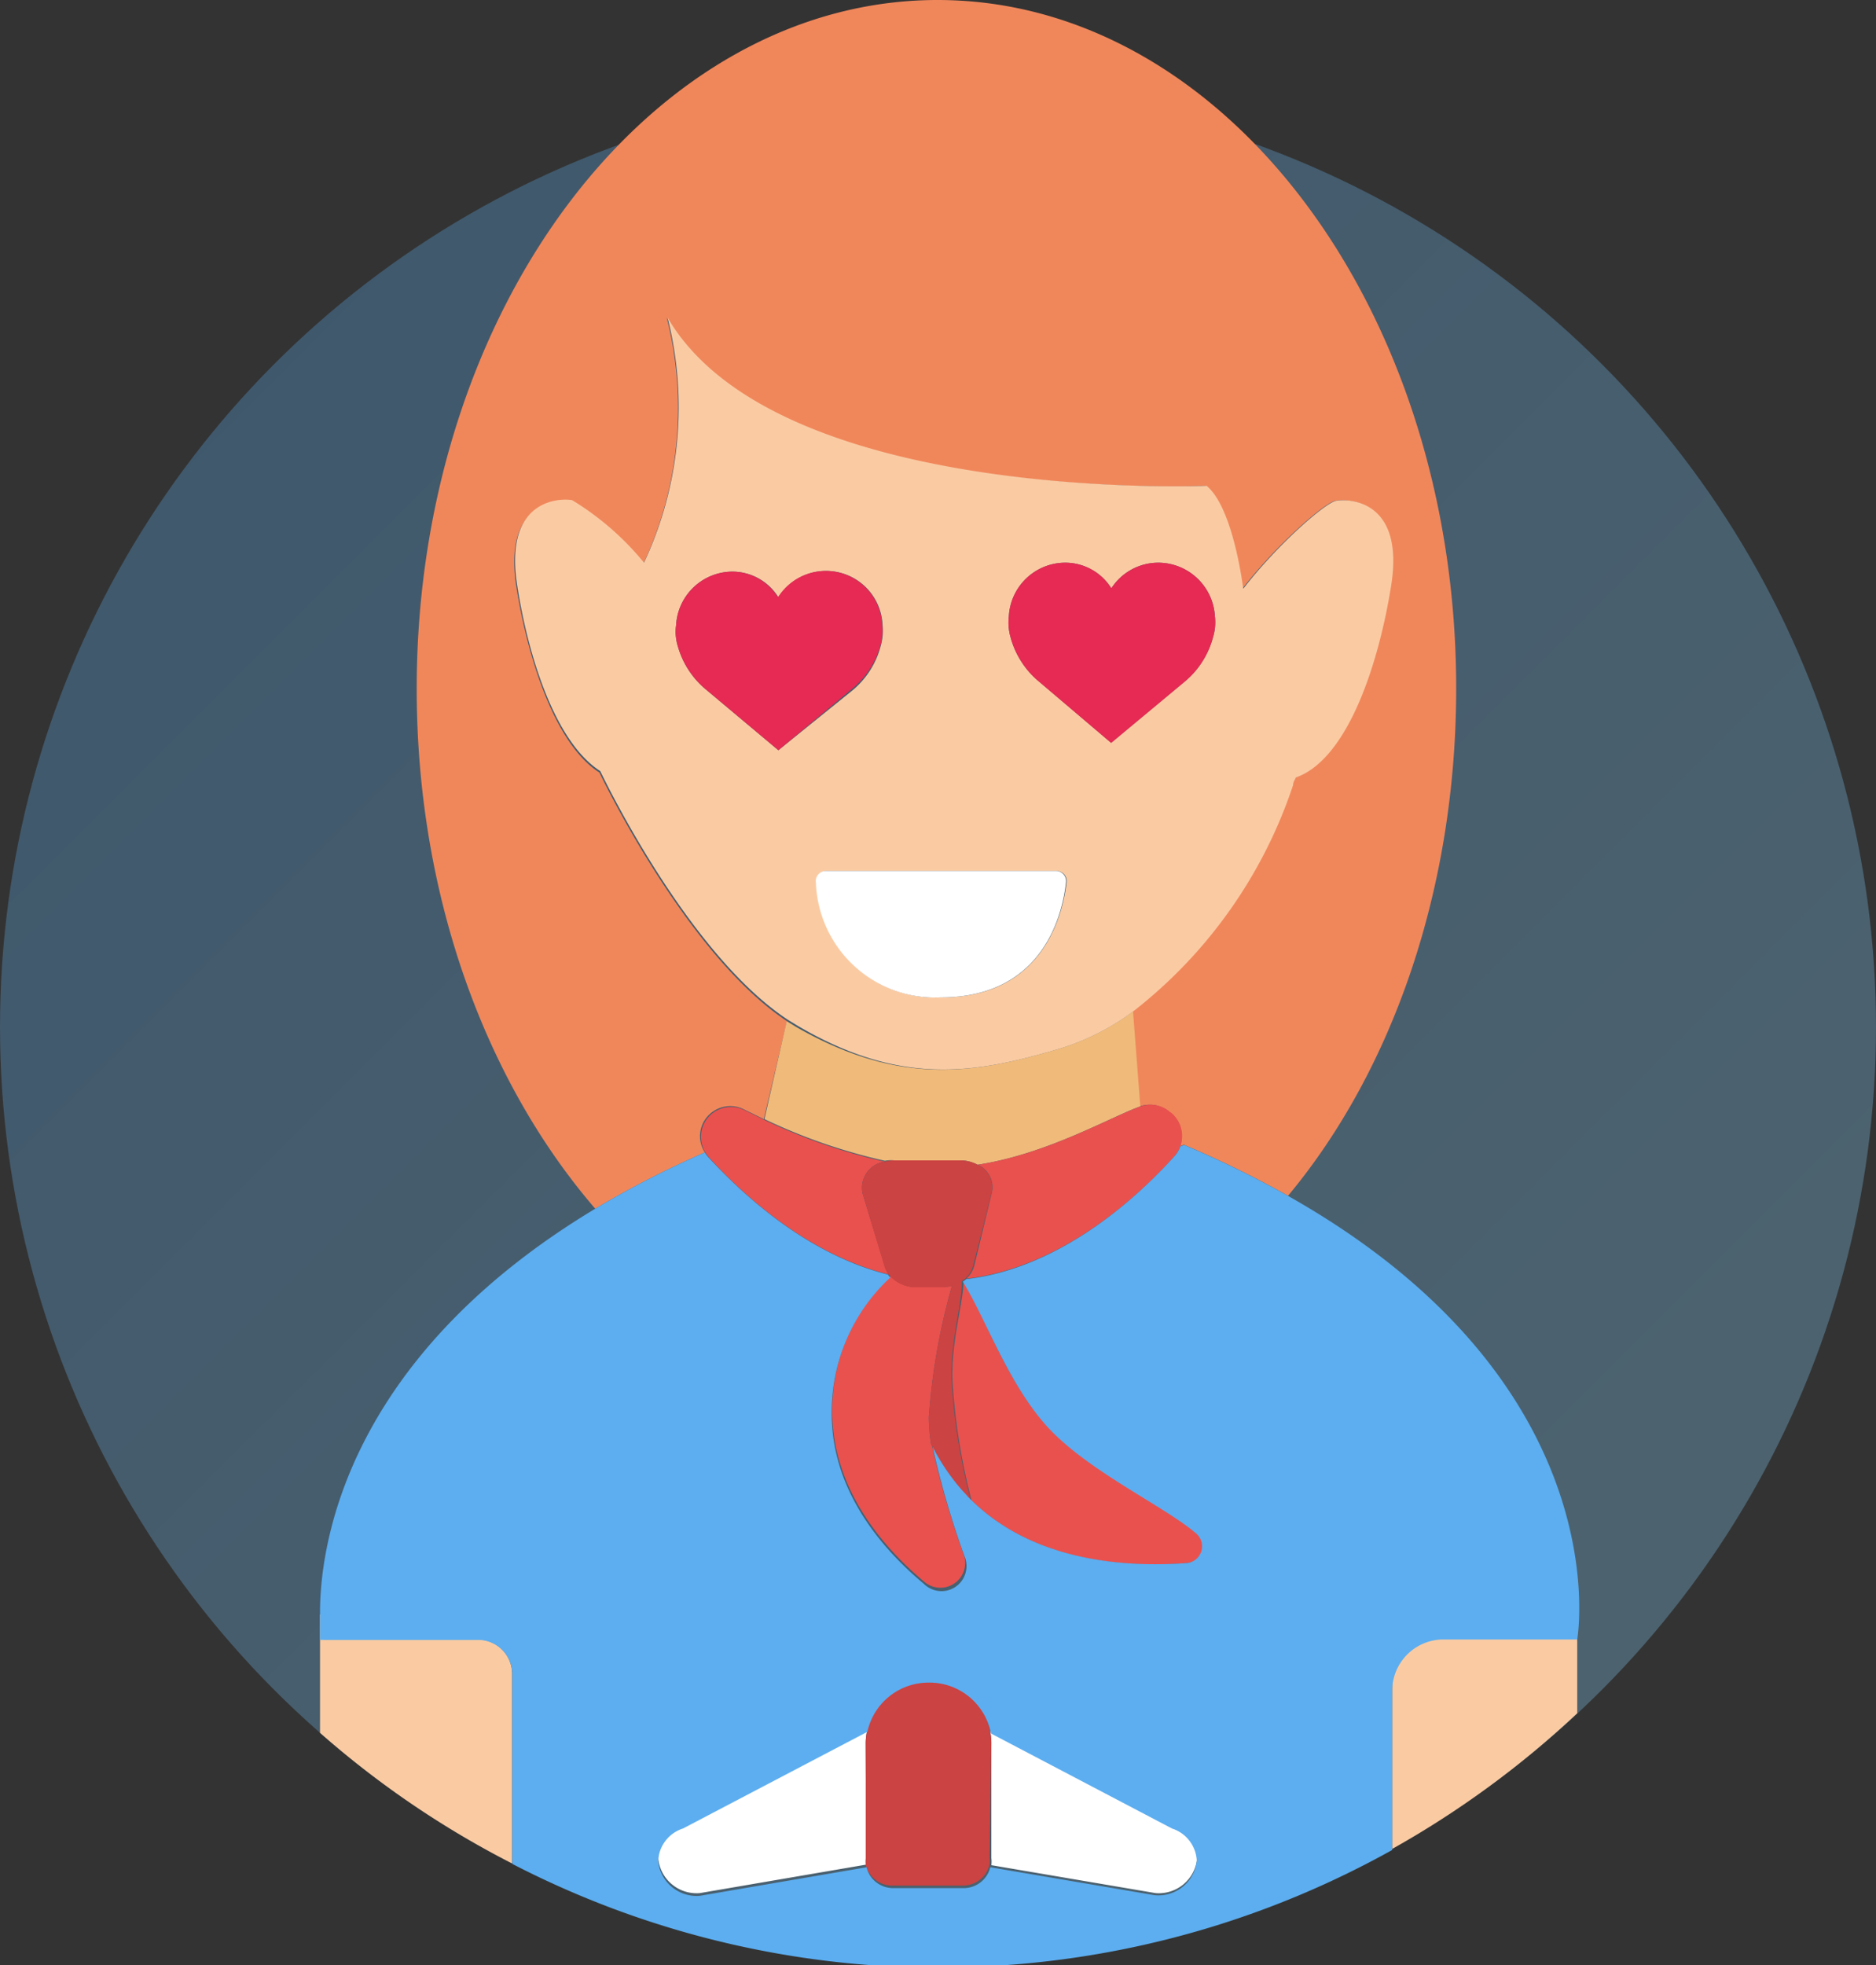
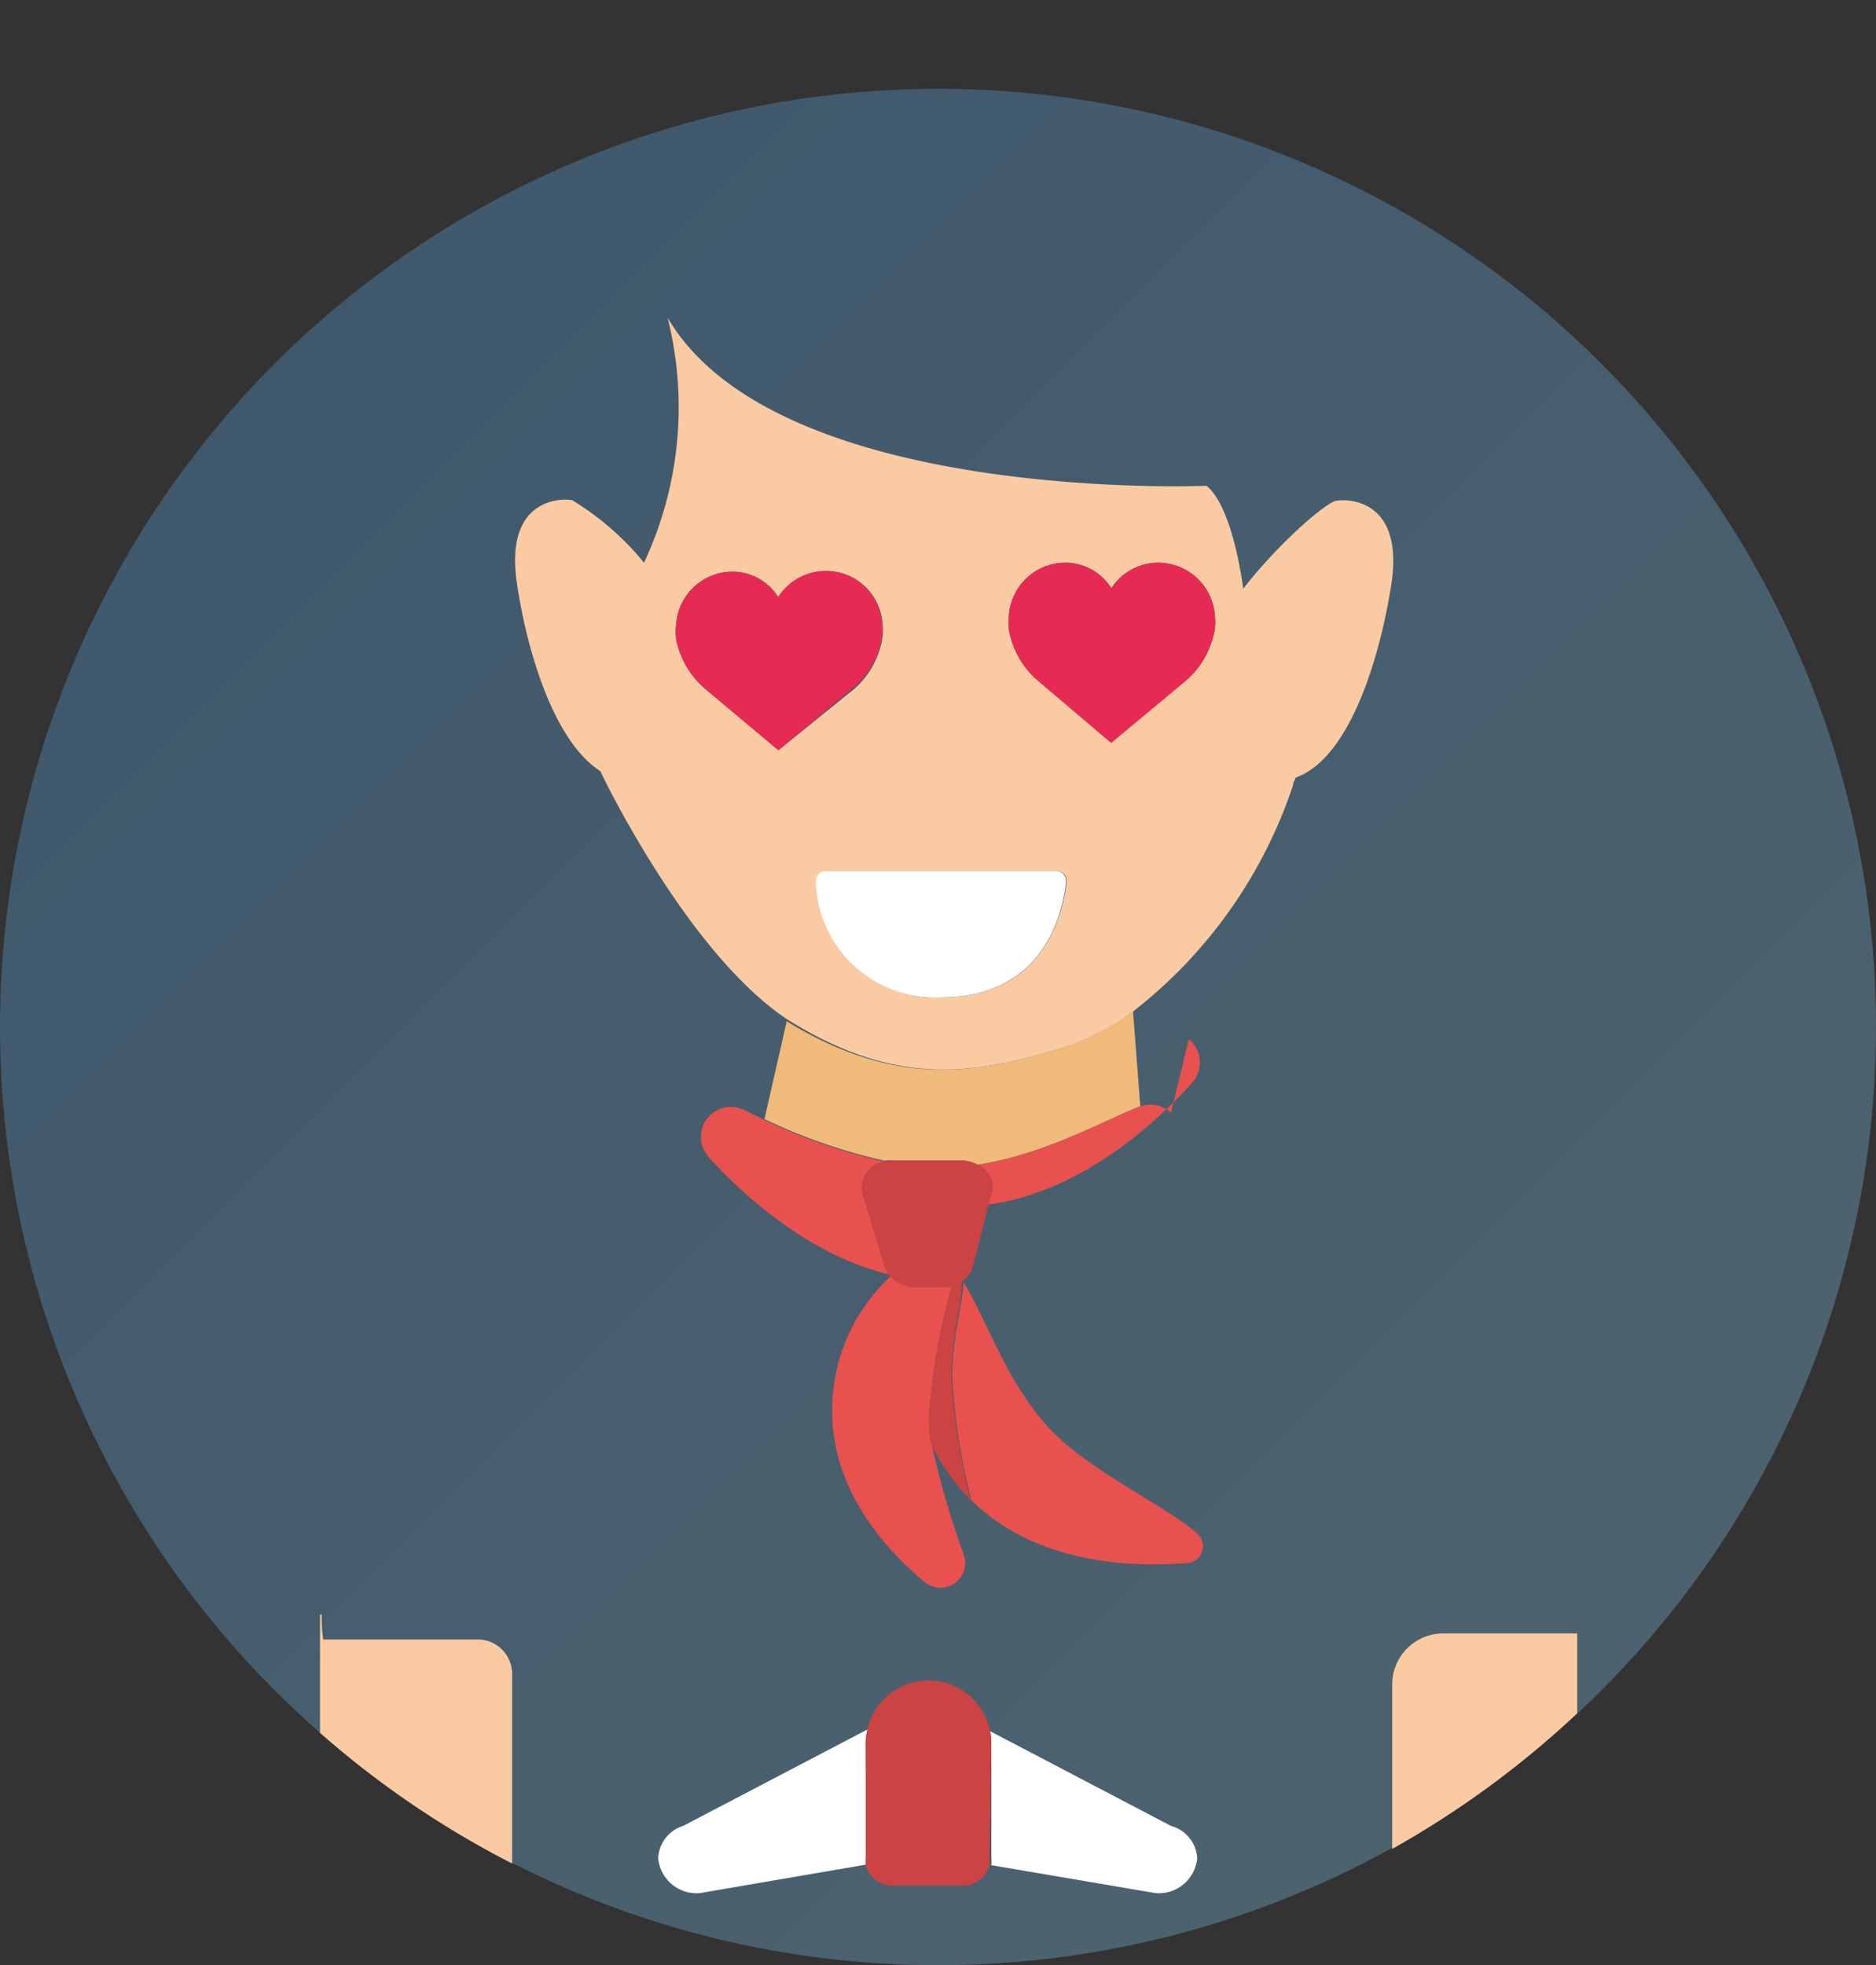
<svg xmlns="http://www.w3.org/2000/svg" viewBox="0 0 90.04 94.3">
  <rect x="0" y="0" width="90.04" height="94.3" fill="#333333" stroke="none" />
  <defs>
    <style>.cls-1{opacity:0.3;fill:url(#Безымянный_градиент_31);}.cls-2{fill:#f0875b;}.cls-3{fill:#f0ba7a;}.cls-4{fill:#facba3;}.cls-5{fill:#e62a53;}.cls-6{fill:#e9514e;}.cls-7{fill:#cb4342;}.cls-8{fill:#fff;}.cls-9{fill:#5caef0;}</style>
    <linearGradient id="Безымянный_градиент_31" x1="11.13" y1="15.38" x2="73.03" y2="77.29" gradientUnits="userSpaceOnUse">
      <stop offset="0.01" stop-color="#5caef0" />
      <stop offset="1" stop-color="#86cffb" />
    </linearGradient>
  </defs>
  <title>Ресурс 72</title>
  <g id="Слой_2" data-name="Слой 2">
    <g id="Слой_1-2" data-name="Слой 1">
      <circle class="cls-1" cx="45.02" cy="49.28" r="45.02" />
-       <path class="cls-2" d="M34.15,53.39a1.45,1.45,0,0,1,1.51-.18l1,.49L37.77,49c-4.87-3.22-9-11.93-9-11.93v0c-2.15-1.37-3.46-5.53-4-9-.61-4.1,2.12-4.1,2.65-4a13.54,13.54,0,0,1,3.45,3h0A17.56,17.56,0,0,0,32,15.24c5.23,9,25.87,8.07,25.87,8.07,1.14.92,1.64,4,1.76,4.94,1.64-2.12,3.94-4.12,4.46-4.22s3.27-.1,2.65,4c-.56,3.77-2.08,8.4-4.59,9.28,0,.12-.08.24-.13.37a22.91,22.91,0,0,1-7.67,10.85l.35,4.56a1.43,1.43,0,0,1,1.37.23l.09.07A1.43,1.43,0,0,1,56.64,55l.18-.07a48.82,48.82,0,0,1,5,2.45c5-6,8.07-14.71,8.07-24.34C69.9,14.8,58.73,0,45,0S20,14.8,20,33.05C20,43,23.32,51.91,28.57,58a46.72,46.72,0,0,1,5.26-2.7A1.43,1.43,0,0,1,34.15,53.39Z" />
      <path class="cls-3" d="M42.92,55.68h3.15a1.78,1.78,0,0,1,.85.21c3.34-.51,6.38-2.29,7.81-2.8h0l-.35-4.56a11.72,11.72,0,0,1-3.46,1.77c-4,1.18-7.59,1.89-12.67-1l-.49-.3L36.69,53.7a27,27,0,0,0,5.78,2A1.63,1.63,0,0,1,42.92,55.68Z" />
      <path class="cls-4" d="M50.93,50.3a11.72,11.72,0,0,0,3.46-1.77,22.91,22.91,0,0,0,7.67-10.85c0-.13.09-.25.13-.37,2.51-.88,4-5.51,4.59-9.28.62-4.1-2.12-4.1-2.65-4s-2.82,2.1-4.46,4.22c-.12-.9-.62-4-1.76-4.94,0,0-20.64.88-25.87-8.07A17.56,17.56,0,0,1,30.91,27h0a13.54,13.54,0,0,0-3.45-3c-.53-.1-3.26-.1-2.65,4,.52,3.45,1.83,7.61,4,9v0s4.12,8.71,9,11.93l.49.3C43.34,52.19,46.93,51.48,50.93,50.3Zm.26-7.94c-.18,1.5-1.11,5.5-6,5.5a5.72,5.72,0,0,1-6-5.5.49.49,0,0,1,.49-.57H50.7A.49.49,0,0,1,51.19,42.36ZM48.42,29.6A2.72,2.72,0,0,1,51.1,27a2.61,2.61,0,0,1,2.24,1.23A2.69,2.69,0,0,1,55.62,27a2.73,2.73,0,0,1,2.69,2.57,2.44,2.44,0,0,1-.09,1,4.15,4.15,0,0,1-1.37,2.14l-3.52,2.93-3.45-2.93a4.17,4.17,0,0,1-1.38-2.14A2.54,2.54,0,0,1,48.42,29.6ZM37.36,36,33.9,33.1A4.17,4.17,0,0,1,32.53,31a2.33,2.33,0,0,1-.08-1,2.72,2.72,0,0,1,2.68-2.57,2.59,2.59,0,0,1,2.23,1.23,2.71,2.71,0,0,1,5,1.34,2.67,2.67,0,0,1-.09,1,4.11,4.11,0,0,1-1.37,2.14Z" />
      <path class="cls-5" d="M42.25,31a2.67,2.67,0,0,0,.09-1,2.71,2.71,0,0,0-5-1.34,2.59,2.59,0,0,0-2.23-1.23A2.72,2.72,0,0,0,32.45,30a2.33,2.33,0,0,0,.08,1A4.17,4.17,0,0,0,33.9,33.1L37.36,36l3.52-2.93A4.11,4.11,0,0,0,42.25,31Z" />
      <path class="cls-5" d="M49.88,32.72l3.45,2.93,3.52-2.93a4.15,4.15,0,0,0,1.37-2.14,2.44,2.44,0,0,0,.09-1A2.73,2.73,0,0,0,55.62,27a2.69,2.69,0,0,0-2.28,1.23A2.61,2.61,0,0,0,51.1,27a2.72,2.72,0,0,0-2.68,2.57,2.54,2.54,0,0,0,.08,1A4.17,4.17,0,0,0,49.88,32.72Z" />
-       <path class="cls-6" d="M56.2,53.39l-.09-.07a1.43,1.43,0,0,0-1.37-.23h0c-1.43.51-4.47,2.29-7.81,2.8a1.18,1.18,0,0,1,.68,1.32l-.85,3.53a1.24,1.24,0,0,1-.39.62c4.6-.53,8.32-4,10-5.88a1.46,1.46,0,0,0-.16-2.09Z" />
+       <path class="cls-6" d="M56.2,53.39l-.09-.07a1.43,1.43,0,0,0-1.37-.23h0c-1.43.51-4.47,2.29-7.81,2.8a1.18,1.18,0,0,1,.68,1.32a1.24,1.24,0,0,1-.39.62c4.6-.53,8.32-4,10-5.88a1.46,1.46,0,0,0-.16-2.09Z" />
      <path class="cls-6" d="M41.4,57.27a1.27,1.27,0,0,1,1.07-1.53,27,27,0,0,1-5.78-2l-1-.49a1.45,1.45,0,0,0-1.51.18,1.43,1.43,0,0,0-.32,1.88,1.37,1.37,0,0,0,.15.21c1.52,1.67,4.67,4.66,8.64,5.63a1.14,1.14,0,0,1-.16-.31Z" />
      <path class="cls-6" d="M44.69,69.3A8.22,8.22,0,0,1,44.58,68a30.73,30.73,0,0,1,1.11-6.3,1.86,1.86,0,0,1-.48.06H44a1.68,1.68,0,0,1-1.25-.52,8.76,8.76,0,0,0-2.81,6.46c0,3.67,2.34,6.46,4.42,8.2a1.19,1.19,0,0,0,1.91-1.26,42.57,42.57,0,0,1-1.54-5.27,10,10,0,0,0,1.22,1.85c.13.16.27.31.41.46a5.07,5.07,0,0,1-.37-.43A10.26,10.26,0,0,1,44.69,69.3Z" />
      <path class="cls-6" d="M45.71,66.21A30.23,30.23,0,0,0,46.63,72l0,0c3.06,3,7.56,3.23,10.36,3a.81.81,0,0,0,.48-1.41c-1.57-1.39-5.46-3.1-7.37-5.34s-2.78-5-3.86-6.73C46.24,62.48,45.65,64.37,45.71,66.21Z" />
      <path class="cls-7" d="M47.6,57.21a1.18,1.18,0,0,0-.68-1.32,1.78,1.78,0,0,0-.85-.21H42.92a1.63,1.63,0,0,0-.45.06,1.27,1.27,0,0,0-1.07,1.53l1.06,3.53a1.14,1.14,0,0,0,.16.31.76.76,0,0,0,.11.14,1.68,1.68,0,0,0,1.25.52h1.23a1.86,1.86,0,0,0,.48-.06A30.73,30.73,0,0,0,44.58,68a8.22,8.22,0,0,0,.11,1.29,10.26,10.26,0,0,0,1.28,2,5.07,5.07,0,0,0,.37.43,2.15,2.15,0,0,0,.25.26l0,0a30.23,30.23,0,0,1-.92-5.77c-.06-1.84.53-3.73.49-4.72h0l.16-.13a1.24,1.24,0,0,0,.39-.62Z" />
      <path class="cls-8" d="M56.21,87.62l-8.69-4.55a2.78,2.78,0,0,1,.06.58v5.51a1.27,1.27,0,0,1,0,.34l7.88,1.34a1.85,1.85,0,0,0,2-1.68A1.7,1.7,0,0,0,56.21,87.62Z" />
      <path class="cls-8" d="M41.55,83.65a2.84,2.84,0,0,1,.08-.66l-8.85,4.63a1.7,1.7,0,0,0-1.19,1.54,1.85,1.85,0,0,0,2,1.68l8-1.37a1.55,1.55,0,0,1,0-.31Z" />
      <path class="cls-7" d="M47.58,83.65a2.78,2.78,0,0,0-.06-.58,3,3,0,0,0-3-2.43h0A3,3,0,0,0,41.63,83a2.84,2.84,0,0,0-.08.66v5.51a1.55,1.55,0,0,0,0,.31,1.31,1.31,0,0,0,1.27,1h3.4a1.31,1.31,0,0,0,1.27-1,1.27,1.27,0,0,0,0-.34Z" />
      <path class="cls-8" d="M50.7,41.79H39.65a.49.49,0,0,0-.49.57,5.72,5.72,0,0,0,6,5.5c4.91,0,5.84-4,6-5.5A.49.49,0,0,0,50.7,41.79Z" />
      <path class="cls-4" d="M66.82,80.83v7.89a45.29,45.29,0,0,0,8.88-6.51V78.38H69.27A2.45,2.45,0,0,0,66.82,80.83Z" />
      <path class="cls-4" d="M15.51,78.67a8.46,8.46,0,0,1-.07-1.2h-.08v5.68a44.76,44.76,0,0,0,9.22,6.27v-9.1a1.65,1.65,0,0,0-1.65-1.65Z" />
-       <path class="cls-9" d="M61.83,57.39a48.82,48.82,0,0,0-5-2.45l-.18.07a1.34,1.34,0,0,1-.28.47c-1.68,1.87-5.4,5.37-10,5.9a1,1,0,0,1-.16.12h0c1.08,1.74,2.07,4.63,3.86,6.74,1.91,2.26,5.8,4,7.37,5.37A.81.81,0,0,1,57,75c-2.8.21-7.3,0-10.36-3a2.15,2.15,0,0,1-.25-.26c-.14-.15-.28-.3-.41-.46a10.4,10.4,0,0,1-1.22-1.86,42.23,42.23,0,0,0,1.54,5.28A1.2,1.2,0,0,1,44.34,76c-2.08-1.74-4.45-4.54-4.42-8.23a8.79,8.79,0,0,1,2.81-6.47.76.76,0,0,1-.11-.14c-4-1-7.12-4-8.64-5.65a1.37,1.37,0,0,1-.15-.21A46.71,46.71,0,0,0,28.57,58c-12.06,7.25-13.24,16.29-13.21,19.5,0,.76,0,1.19,0,1.19h7.58a1.65,1.65,0,0,1,1.65,1.66v9.09A44.6,44.6,0,0,0,41.82,94.3h6.4a44.48,44.48,0,0,0,18.6-5.53V81.13a2.46,2.46,0,0,1,2.45-2.46H75.7S77.86,66.44,61.83,57.39ZM55.41,90.94,47.53,89.6a1.31,1.31,0,0,1-1.27,1h-3.4a1.31,1.31,0,0,1-1.27-1l-8,1.37a1.85,1.85,0,0,1-2-1.68,1.71,1.71,0,0,1,1.19-1.55l8.85-4.64a3,3,0,0,1,2.93-2.36h0a3,3,0,0,1,3,2.44l8.69,4.56a1.71,1.71,0,0,1,1.19,1.55A1.85,1.85,0,0,1,55.41,90.94Z" />
    </g>
  </g>
</svg>